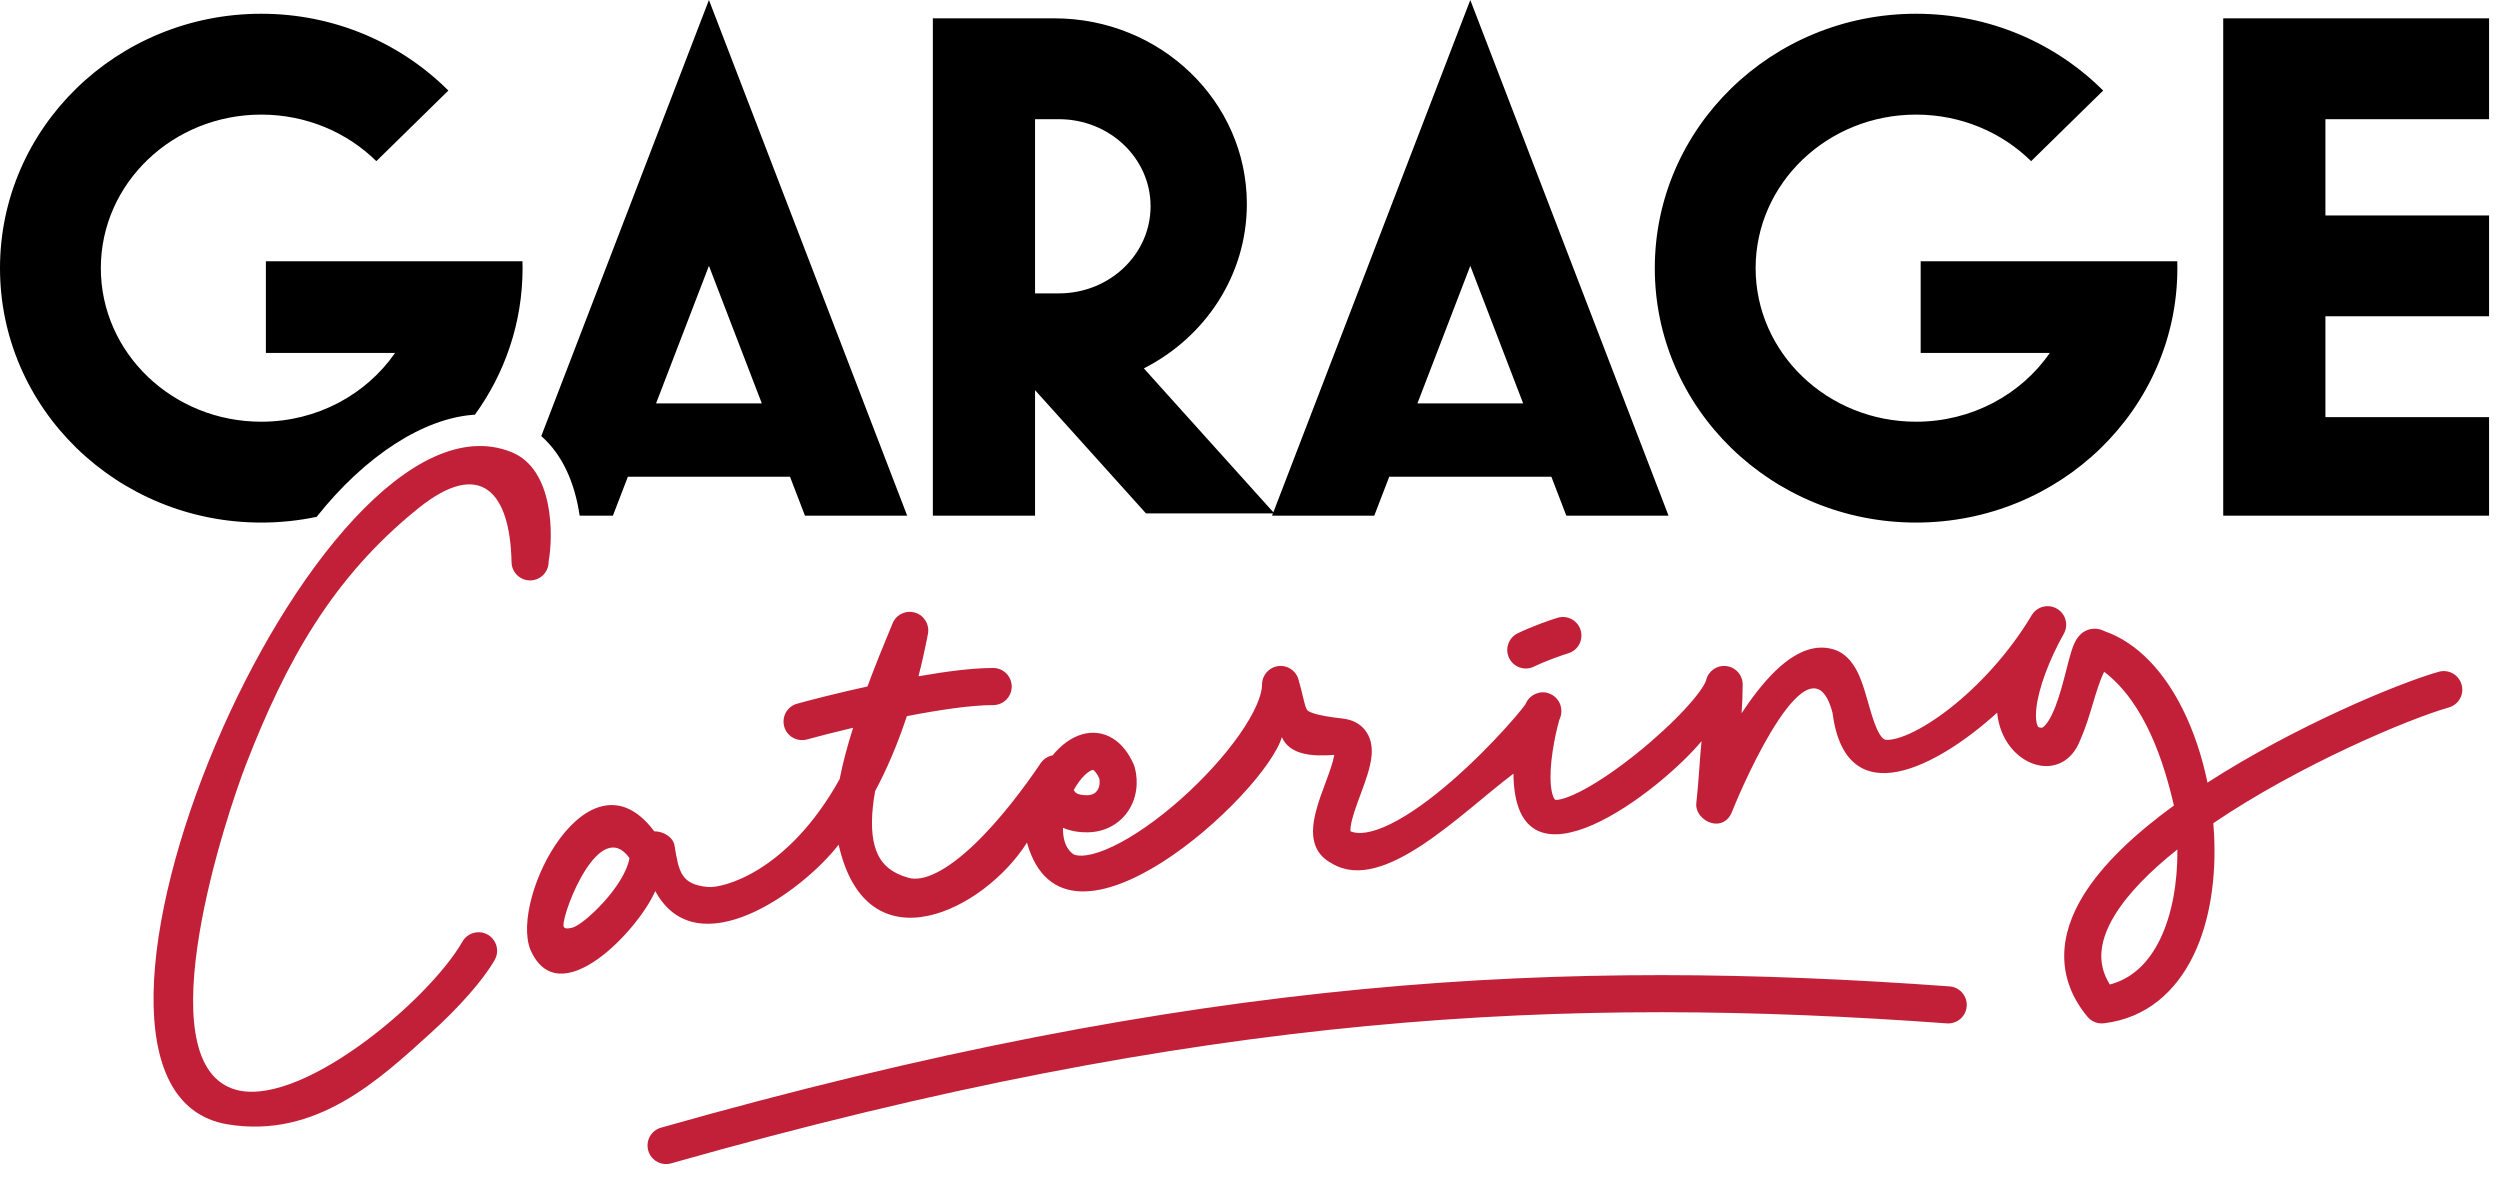
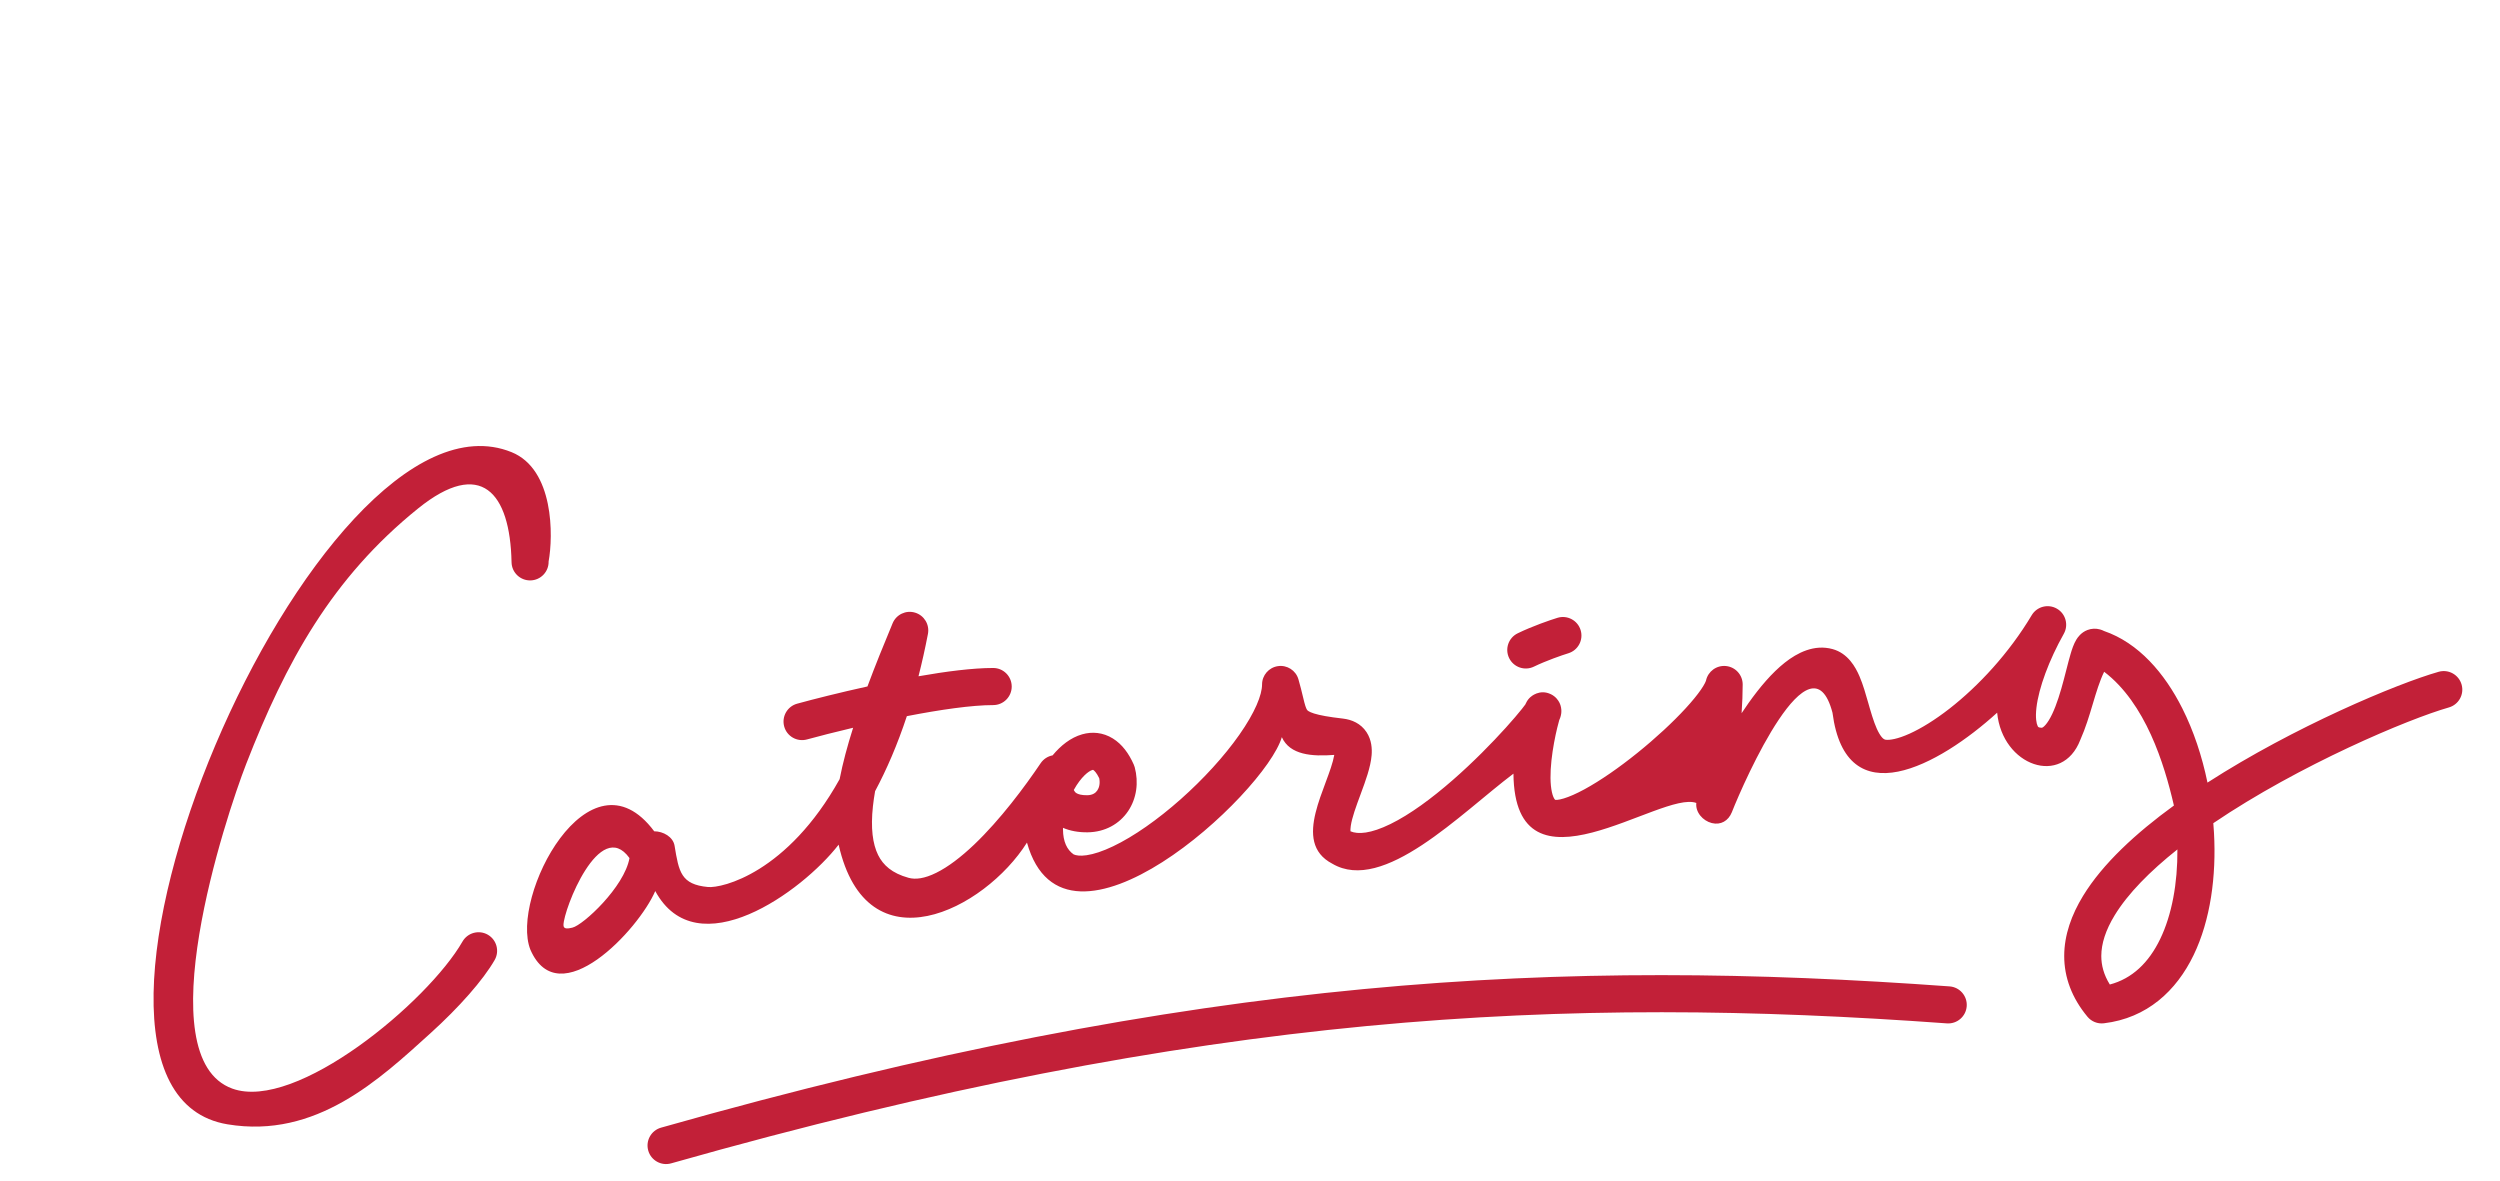
<svg xmlns="http://www.w3.org/2000/svg" width="108" height="51" viewBox="0 0 108 51" fill="none">
-   <path fill-rule="evenodd" clip-rule="evenodd" d="M23.7 24.257C23.709 24.699 23.358 25.065 22.916 25.074C22.473 25.083 22.107 24.732 22.099 24.289C22.038 21.265 20.771 19.785 18.07 21.959C14.33 24.97 12.347 28.612 10.638 32.996C9.743 35.293 6.321 45.681 10.036 47.028C12.796 48.028 18.489 43.274 19.979 40.676C20.199 40.292 20.689 40.159 21.073 40.379C21.456 40.599 21.589 41.089 21.369 41.473C20.873 42.337 19.839 43.511 18.596 44.636C16.401 46.622 13.664 49.208 9.83 48.571C0.535 47.028 13.633 16.108 22.099 19.533C23.94 20.278 23.901 23.16 23.7 24.257ZM88.859 26.295C89.238 26.514 89.371 26.998 89.156 27.38C88.516 28.522 88.074 29.713 87.974 30.574C87.923 31.015 87.975 31.26 88.027 31.364C88.029 31.367 88.03 31.37 88.031 31.372C88.045 31.402 88.06 31.434 88.2 31.439C88.207 31.44 88.221 31.443 88.266 31.41C88.322 31.369 88.406 31.283 88.507 31.12C88.712 30.789 88.889 30.303 89.048 29.752C89.126 29.483 89.195 29.215 89.26 28.959L89.272 28.913C89.332 28.678 89.392 28.446 89.45 28.25C89.504 28.065 89.583 27.818 89.701 27.627C89.749 27.549 89.894 27.325 90.179 27.216C90.346 27.153 90.536 27.139 90.722 27.192C90.786 27.209 90.843 27.233 90.893 27.259C92.386 27.772 93.511 29.081 94.276 30.602C94.763 31.57 95.129 32.669 95.363 33.808C99.105 31.397 103.547 29.535 105.351 29.021C105.776 28.9 106.22 29.147 106.341 29.573C106.462 29.998 106.215 30.441 105.79 30.562C104.048 31.059 99.339 33.039 95.615 35.561C95.627 35.699 95.636 35.836 95.644 35.972C95.749 37.843 95.495 39.746 94.763 41.262C94.02 42.801 92.754 43.983 90.89 44.206C90.62 44.239 90.351 44.132 90.178 43.922C89.503 43.109 89.173 42.222 89.174 41.297C89.175 40.387 89.494 39.513 89.988 38.703C90.837 37.31 92.281 35.985 93.913 34.799C93.495 32.982 92.686 30.382 90.899 29.02C90.504 29.837 90.328 30.934 89.869 31.963C89.085 34.001 86.498 33.092 86.277 30.788C83.762 33.073 79.748 35.291 79.163 30.788C78.231 27.241 75.365 33.693 74.816 35.088C74.666 35.46 74.337 35.654 73.948 35.556C73.56 35.457 73.236 35.086 73.281 34.688C73.389 33.736 73.427 32.776 73.506 32.019C71.77 34.121 65.434 39.082 65.381 33.422C63.093 35.148 59.76 38.614 57.556 37.312C55.749 36.371 57.408 33.949 57.641 32.612C56.679 32.686 55.724 32.618 55.375 31.845C54.653 34.301 46.007 42.264 44.365 36.4C42.534 39.307 37.451 41.912 36.229 36.49C34.653 38.528 30.102 41.807 28.307 38.493C27.59 40.166 24.143 43.853 22.913 41.027C22.014 38.769 25.455 32.151 28.262 35.912C28.652 35.913 29.078 36.151 29.142 36.538C29.328 37.667 29.416 38.209 30.585 38.319C31.193 38.376 34.015 37.714 36.272 33.659C36.408 32.961 36.608 32.218 36.855 31.439C36.068 31.625 35.37 31.805 34.861 31.944C34.434 32.061 33.993 31.81 33.877 31.384C33.76 30.957 34.011 30.516 34.437 30.399C35.17 30.198 36.271 29.92 37.474 29.655C37.803 28.77 38.173 27.855 38.561 26.925C38.719 26.546 39.138 26.347 39.531 26.466C39.924 26.584 40.164 26.98 40.087 27.384C39.964 28.024 39.827 28.634 39.679 29.215C40.861 29.007 42.021 28.857 42.905 28.857C43.348 28.857 43.706 29.216 43.706 29.659C43.706 30.101 43.348 30.46 42.905 30.46C41.978 30.46 40.603 30.66 39.176 30.938C38.769 32.169 38.304 33.244 37.804 34.179C37.764 34.405 37.733 34.624 37.71 34.834C37.609 35.772 37.698 36.458 37.934 36.936C38.152 37.376 38.535 37.724 39.248 37.921C39.544 38.004 39.935 37.959 40.448 37.704C40.96 37.451 41.516 37.026 42.083 36.487C43.214 35.409 44.267 33.992 44.956 32.971C45.08 32.788 45.268 32.67 45.472 32.632C45.817 32.215 46.248 31.864 46.752 31.722C47.181 31.6 47.649 31.638 48.075 31.902C48.477 32.151 48.767 32.553 48.977 33.026C48.995 33.065 49.009 33.104 49.02 33.145C49.196 33.803 49.102 34.493 48.736 35.038C48.36 35.597 47.734 35.947 46.987 35.956C46.582 35.961 46.225 35.893 45.921 35.762C45.92 35.787 45.92 35.813 45.921 35.838C45.927 36.361 46.093 36.709 46.381 36.91C46.48 36.954 46.653 36.988 46.94 36.946C47.251 36.901 47.637 36.775 48.086 36.56C48.984 36.132 50.016 35.405 51.002 34.531C51.985 33.659 52.888 32.671 53.538 31.744C54.216 30.779 54.521 30.018 54.521 29.57C54.521 29.171 54.814 28.834 55.208 28.777C55.602 28.72 55.978 28.96 56.091 29.342C56.171 29.613 56.238 29.894 56.289 30.106C56.312 30.203 56.332 30.286 56.348 30.346C56.412 30.589 56.453 30.652 56.474 30.677L56.474 30.677C56.483 30.689 56.533 30.749 56.767 30.823C57.016 30.901 57.4 30.973 58.016 31.043C58.398 31.087 58.787 31.253 59.034 31.629C59.258 31.97 59.276 32.349 59.254 32.624C59.212 33.142 58.983 33.758 58.801 34.248L58.786 34.291C58.576 34.856 58.406 35.319 58.353 35.683C58.336 35.798 58.337 35.871 58.341 35.912C58.663 36.052 59.215 36.016 60.066 35.599C60.915 35.184 61.856 34.487 62.754 33.703C63.645 32.926 64.459 32.093 65.052 31.436C65.348 31.108 65.585 30.829 65.746 30.627C65.814 30.541 65.864 30.475 65.898 30.428C65.901 30.42 65.904 30.413 65.907 30.405C65.913 30.392 65.933 30.346 65.966 30.292L65.966 30.292C65.978 30.272 66.025 30.197 66.106 30.122L66.107 30.122C66.135 30.096 66.511 29.75 67.004 29.993C67.214 30.096 67.319 30.26 67.363 30.347C67.41 30.438 67.428 30.517 67.436 30.558C67.452 30.64 67.452 30.705 67.451 30.728C67.451 30.782 67.445 30.825 67.442 30.84C67.426 30.954 67.389 31.04 67.376 31.07C67.371 31.08 67.367 31.09 67.362 31.099C67.339 31.178 67.307 31.297 67.271 31.447C67.183 31.81 67.08 32.322 67.023 32.848C66.965 33.389 66.965 33.878 67.043 34.224C67.081 34.394 67.129 34.485 67.16 34.526C67.178 34.551 67.185 34.553 67.192 34.554C67.193 34.554 67.194 34.554 67.195 34.555C67.194 34.554 67.194 34.554 67.194 34.554C67.194 34.554 67.219 34.559 67.279 34.553C67.345 34.547 67.436 34.529 67.555 34.493C67.794 34.421 68.093 34.29 68.443 34.101C69.14 33.723 69.953 33.157 70.742 32.52C71.529 31.886 72.269 31.2 72.824 30.595C73.102 30.292 73.324 30.02 73.48 29.794C73.558 29.681 73.614 29.588 73.651 29.514C73.67 29.477 73.682 29.449 73.69 29.428C73.698 29.407 73.7 29.398 73.699 29.401C73.786 29 74.16 28.73 74.567 28.773C74.975 28.816 75.284 29.16 75.284 29.57C75.284 29.953 75.267 30.367 75.237 30.811C75.335 30.662 75.434 30.516 75.535 30.374C76.012 29.701 76.546 29.066 77.105 28.625C77.639 28.203 78.373 27.821 79.169 28.041C79.834 28.225 80.159 28.819 80.33 29.216C80.484 29.573 80.606 30.006 80.714 30.384C80.735 30.459 80.756 30.532 80.776 30.602C80.912 31.068 81.034 31.433 81.185 31.689C81.328 31.932 81.42 31.952 81.462 31.957C81.627 31.979 81.969 31.931 82.495 31.694C82.999 31.466 83.59 31.102 84.216 30.615C85.467 29.64 86.789 28.222 87.769 26.578C87.994 26.201 88.479 26.075 88.859 26.295ZM58.296 35.891C58.296 35.891 58.296 35.891 58.296 35.891L58.296 35.891ZM46.388 34.125C46.392 34.135 46.396 34.144 46.401 34.153C46.425 34.201 46.459 34.24 46.518 34.273C46.581 34.308 46.715 34.357 46.968 34.354C47.2 34.351 47.331 34.256 47.406 34.144C47.483 34.029 47.533 33.846 47.486 33.617C47.364 33.365 47.263 33.284 47.231 33.264C47.23 33.263 47.229 33.262 47.228 33.262C47.222 33.257 47.219 33.255 47.188 33.264C47.032 33.308 46.703 33.558 46.39 34.122C46.389 34.123 46.389 34.124 46.388 34.125ZM27.194 37.069C25.909 35.277 24.342 39.294 24.342 39.966C24.342 40.162 24.559 40.112 24.727 40.074C25.192 39.966 26.972 38.319 27.194 37.069ZM94.064 36.695C92.878 37.637 91.927 38.601 91.355 39.538C90.963 40.18 90.777 40.767 90.776 41.298C90.776 41.697 90.881 42.108 91.144 42.531C92.111 42.276 92.826 41.589 93.32 40.566C93.826 39.518 94.074 38.155 94.064 36.695ZM68.283 27.22C68.413 27.643 68.176 28.091 67.753 28.221C67.484 28.304 66.801 28.539 66.264 28.799C65.866 28.992 65.387 28.826 65.194 28.428C65.001 28.03 65.167 27.551 65.566 27.358C66.204 27.048 66.972 26.785 67.282 26.69C67.705 26.56 68.153 26.797 68.283 27.22ZM84.105 44.21C67.634 43.015 52.106 43.697 28.993 50.257C28.567 50.378 28.124 50.13 28.004 49.705C27.883 49.279 28.13 48.836 28.556 48.715C51.863 42.101 67.579 41.404 84.221 42.612C84.662 42.644 84.994 43.028 84.962 43.469C84.93 43.91 84.546 44.242 84.105 44.21Z" fill="#C22038" />
-   <path fill-rule="evenodd" clip-rule="evenodd" d="M13.679 22.328C12.908 22.489 12.108 22.575 11.287 22.575C5.054 22.575 0 17.654 0 11.585C0 5.515 5.054 0.594 11.287 0.594C14.456 0.594 17.319 1.865 19.369 3.912L16.258 6.962C14.999 5.721 13.237 4.951 11.287 4.951C7.459 4.951 4.356 7.921 4.356 11.584C4.356 15.248 7.459 18.218 11.287 18.218C13.7 18.218 15.825 17.038 17.066 15.248H11.486V11.287L22.571 11.287C22.573 11.386 22.575 11.485 22.575 11.585C22.575 13.941 21.813 16.124 20.516 17.914C18.318 18.048 15.775 19.685 13.679 22.328ZM23.383 18.84L30.626 0L39.191 22.278H34.775L34.128 20.595H27.124L26.477 22.278H25.041C24.828 20.819 24.273 19.616 23.383 18.84ZM30.626 11.485L32.91 17.426H28.342L30.626 11.485ZM63.517 0L55.009 22.131L49.414 15.914C52.059 14.572 53.864 11.895 53.864 8.812C53.864 4.383 50.14 0.792 45.547 0.792H40.299V22.278H44.714V16.854L49.507 22.179H54.99L54.952 22.278H59.368L60.015 20.595H67.019L67.666 22.278H72.081L63.517 0ZM63.517 11.485L65.8 17.426H61.233L63.517 11.485ZM87.745 6.962C86.486 5.721 84.724 4.951 82.774 4.951C78.946 4.951 75.843 7.921 75.843 11.584C75.843 15.248 78.946 18.218 82.774 18.218C85.187 18.218 87.312 17.038 88.553 15.248H82.973V11.287L94.058 11.287C94.06 11.386 94.062 11.485 94.062 11.585C94.062 17.654 89.008 22.575 82.774 22.575C76.54 22.575 71.487 17.654 71.487 11.585C71.487 5.515 76.54 0.594 82.774 0.594C85.942 0.594 88.806 1.865 90.856 3.912L87.745 6.962ZM45.745 12.674C47.932 12.674 49.705 10.989 49.705 8.911C49.705 6.833 47.932 5.149 45.745 5.149H44.714V12.674H45.745ZM107.528 22.278H96.043V0.792H107.528V5.149H100.458V9.307H107.528V13.664H100.458V18.02H107.528V22.278Z" fill="black" />
+   <path fill-rule="evenodd" clip-rule="evenodd" d="M23.7 24.257C23.709 24.699 23.358 25.065 22.916 25.074C22.473 25.083 22.107 24.732 22.099 24.289C22.038 21.265 20.771 19.785 18.07 21.959C14.33 24.97 12.347 28.612 10.638 32.996C9.743 35.293 6.321 45.681 10.036 47.028C12.796 48.028 18.489 43.274 19.979 40.676C20.199 40.292 20.689 40.159 21.073 40.379C21.456 40.599 21.589 41.089 21.369 41.473C20.873 42.337 19.839 43.511 18.596 44.636C16.401 46.622 13.664 49.208 9.83 48.571C0.535 47.028 13.633 16.108 22.099 19.533C23.94 20.278 23.901 23.16 23.7 24.257ZM88.859 26.295C89.238 26.514 89.371 26.998 89.156 27.38C88.516 28.522 88.074 29.713 87.974 30.574C87.923 31.015 87.975 31.26 88.027 31.364C88.029 31.367 88.03 31.37 88.031 31.372C88.045 31.402 88.06 31.434 88.2 31.439C88.207 31.44 88.221 31.443 88.266 31.41C88.322 31.369 88.406 31.283 88.507 31.12C88.712 30.789 88.889 30.303 89.048 29.752C89.126 29.483 89.195 29.215 89.26 28.959L89.272 28.913C89.332 28.678 89.392 28.446 89.45 28.25C89.504 28.065 89.583 27.818 89.701 27.627C89.749 27.549 89.894 27.325 90.179 27.216C90.346 27.153 90.536 27.139 90.722 27.192C90.786 27.209 90.843 27.233 90.893 27.259C92.386 27.772 93.511 29.081 94.276 30.602C94.763 31.57 95.129 32.669 95.363 33.808C99.105 31.397 103.547 29.535 105.351 29.021C105.776 28.9 106.22 29.147 106.341 29.573C106.462 29.998 106.215 30.441 105.79 30.562C104.048 31.059 99.339 33.039 95.615 35.561C95.627 35.699 95.636 35.836 95.644 35.972C95.749 37.843 95.495 39.746 94.763 41.262C94.02 42.801 92.754 43.983 90.89 44.206C90.62 44.239 90.351 44.132 90.178 43.922C89.503 43.109 89.173 42.222 89.174 41.297C89.175 40.387 89.494 39.513 89.988 38.703C90.837 37.31 92.281 35.985 93.913 34.799C93.495 32.982 92.686 30.382 90.899 29.02C90.504 29.837 90.328 30.934 89.869 31.963C89.085 34.001 86.498 33.092 86.277 30.788C83.762 33.073 79.748 35.291 79.163 30.788C78.231 27.241 75.365 33.693 74.816 35.088C74.666 35.46 74.337 35.654 73.948 35.556C73.56 35.457 73.236 35.086 73.281 34.688C71.77 34.121 65.434 39.082 65.381 33.422C63.093 35.148 59.76 38.614 57.556 37.312C55.749 36.371 57.408 33.949 57.641 32.612C56.679 32.686 55.724 32.618 55.375 31.845C54.653 34.301 46.007 42.264 44.365 36.4C42.534 39.307 37.451 41.912 36.229 36.49C34.653 38.528 30.102 41.807 28.307 38.493C27.59 40.166 24.143 43.853 22.913 41.027C22.014 38.769 25.455 32.151 28.262 35.912C28.652 35.913 29.078 36.151 29.142 36.538C29.328 37.667 29.416 38.209 30.585 38.319C31.193 38.376 34.015 37.714 36.272 33.659C36.408 32.961 36.608 32.218 36.855 31.439C36.068 31.625 35.37 31.805 34.861 31.944C34.434 32.061 33.993 31.81 33.877 31.384C33.76 30.957 34.011 30.516 34.437 30.399C35.17 30.198 36.271 29.92 37.474 29.655C37.803 28.77 38.173 27.855 38.561 26.925C38.719 26.546 39.138 26.347 39.531 26.466C39.924 26.584 40.164 26.98 40.087 27.384C39.964 28.024 39.827 28.634 39.679 29.215C40.861 29.007 42.021 28.857 42.905 28.857C43.348 28.857 43.706 29.216 43.706 29.659C43.706 30.101 43.348 30.46 42.905 30.46C41.978 30.46 40.603 30.66 39.176 30.938C38.769 32.169 38.304 33.244 37.804 34.179C37.764 34.405 37.733 34.624 37.71 34.834C37.609 35.772 37.698 36.458 37.934 36.936C38.152 37.376 38.535 37.724 39.248 37.921C39.544 38.004 39.935 37.959 40.448 37.704C40.96 37.451 41.516 37.026 42.083 36.487C43.214 35.409 44.267 33.992 44.956 32.971C45.08 32.788 45.268 32.67 45.472 32.632C45.817 32.215 46.248 31.864 46.752 31.722C47.181 31.6 47.649 31.638 48.075 31.902C48.477 32.151 48.767 32.553 48.977 33.026C48.995 33.065 49.009 33.104 49.02 33.145C49.196 33.803 49.102 34.493 48.736 35.038C48.36 35.597 47.734 35.947 46.987 35.956C46.582 35.961 46.225 35.893 45.921 35.762C45.92 35.787 45.92 35.813 45.921 35.838C45.927 36.361 46.093 36.709 46.381 36.91C46.48 36.954 46.653 36.988 46.94 36.946C47.251 36.901 47.637 36.775 48.086 36.56C48.984 36.132 50.016 35.405 51.002 34.531C51.985 33.659 52.888 32.671 53.538 31.744C54.216 30.779 54.521 30.018 54.521 29.57C54.521 29.171 54.814 28.834 55.208 28.777C55.602 28.72 55.978 28.96 56.091 29.342C56.171 29.613 56.238 29.894 56.289 30.106C56.312 30.203 56.332 30.286 56.348 30.346C56.412 30.589 56.453 30.652 56.474 30.677L56.474 30.677C56.483 30.689 56.533 30.749 56.767 30.823C57.016 30.901 57.4 30.973 58.016 31.043C58.398 31.087 58.787 31.253 59.034 31.629C59.258 31.97 59.276 32.349 59.254 32.624C59.212 33.142 58.983 33.758 58.801 34.248L58.786 34.291C58.576 34.856 58.406 35.319 58.353 35.683C58.336 35.798 58.337 35.871 58.341 35.912C58.663 36.052 59.215 36.016 60.066 35.599C60.915 35.184 61.856 34.487 62.754 33.703C63.645 32.926 64.459 32.093 65.052 31.436C65.348 31.108 65.585 30.829 65.746 30.627C65.814 30.541 65.864 30.475 65.898 30.428C65.901 30.42 65.904 30.413 65.907 30.405C65.913 30.392 65.933 30.346 65.966 30.292L65.966 30.292C65.978 30.272 66.025 30.197 66.106 30.122L66.107 30.122C66.135 30.096 66.511 29.75 67.004 29.993C67.214 30.096 67.319 30.26 67.363 30.347C67.41 30.438 67.428 30.517 67.436 30.558C67.452 30.64 67.452 30.705 67.451 30.728C67.451 30.782 67.445 30.825 67.442 30.84C67.426 30.954 67.389 31.04 67.376 31.07C67.371 31.08 67.367 31.09 67.362 31.099C67.339 31.178 67.307 31.297 67.271 31.447C67.183 31.81 67.08 32.322 67.023 32.848C66.965 33.389 66.965 33.878 67.043 34.224C67.081 34.394 67.129 34.485 67.16 34.526C67.178 34.551 67.185 34.553 67.192 34.554C67.193 34.554 67.194 34.554 67.195 34.555C67.194 34.554 67.194 34.554 67.194 34.554C67.194 34.554 67.219 34.559 67.279 34.553C67.345 34.547 67.436 34.529 67.555 34.493C67.794 34.421 68.093 34.29 68.443 34.101C69.14 33.723 69.953 33.157 70.742 32.52C71.529 31.886 72.269 31.2 72.824 30.595C73.102 30.292 73.324 30.02 73.48 29.794C73.558 29.681 73.614 29.588 73.651 29.514C73.67 29.477 73.682 29.449 73.69 29.428C73.698 29.407 73.7 29.398 73.699 29.401C73.786 29 74.16 28.73 74.567 28.773C74.975 28.816 75.284 29.16 75.284 29.57C75.284 29.953 75.267 30.367 75.237 30.811C75.335 30.662 75.434 30.516 75.535 30.374C76.012 29.701 76.546 29.066 77.105 28.625C77.639 28.203 78.373 27.821 79.169 28.041C79.834 28.225 80.159 28.819 80.33 29.216C80.484 29.573 80.606 30.006 80.714 30.384C80.735 30.459 80.756 30.532 80.776 30.602C80.912 31.068 81.034 31.433 81.185 31.689C81.328 31.932 81.42 31.952 81.462 31.957C81.627 31.979 81.969 31.931 82.495 31.694C82.999 31.466 83.59 31.102 84.216 30.615C85.467 29.64 86.789 28.222 87.769 26.578C87.994 26.201 88.479 26.075 88.859 26.295ZM58.296 35.891C58.296 35.891 58.296 35.891 58.296 35.891L58.296 35.891ZM46.388 34.125C46.392 34.135 46.396 34.144 46.401 34.153C46.425 34.201 46.459 34.24 46.518 34.273C46.581 34.308 46.715 34.357 46.968 34.354C47.2 34.351 47.331 34.256 47.406 34.144C47.483 34.029 47.533 33.846 47.486 33.617C47.364 33.365 47.263 33.284 47.231 33.264C47.23 33.263 47.229 33.262 47.228 33.262C47.222 33.257 47.219 33.255 47.188 33.264C47.032 33.308 46.703 33.558 46.39 34.122C46.389 34.123 46.389 34.124 46.388 34.125ZM27.194 37.069C25.909 35.277 24.342 39.294 24.342 39.966C24.342 40.162 24.559 40.112 24.727 40.074C25.192 39.966 26.972 38.319 27.194 37.069ZM94.064 36.695C92.878 37.637 91.927 38.601 91.355 39.538C90.963 40.18 90.777 40.767 90.776 41.298C90.776 41.697 90.881 42.108 91.144 42.531C92.111 42.276 92.826 41.589 93.32 40.566C93.826 39.518 94.074 38.155 94.064 36.695ZM68.283 27.22C68.413 27.643 68.176 28.091 67.753 28.221C67.484 28.304 66.801 28.539 66.264 28.799C65.866 28.992 65.387 28.826 65.194 28.428C65.001 28.03 65.167 27.551 65.566 27.358C66.204 27.048 66.972 26.785 67.282 26.69C67.705 26.56 68.153 26.797 68.283 27.22ZM84.105 44.21C67.634 43.015 52.106 43.697 28.993 50.257C28.567 50.378 28.124 50.13 28.004 49.705C27.883 49.279 28.13 48.836 28.556 48.715C51.863 42.101 67.579 41.404 84.221 42.612C84.662 42.644 84.994 43.028 84.962 43.469C84.93 43.91 84.546 44.242 84.105 44.21Z" fill="#C22038" />
</svg>